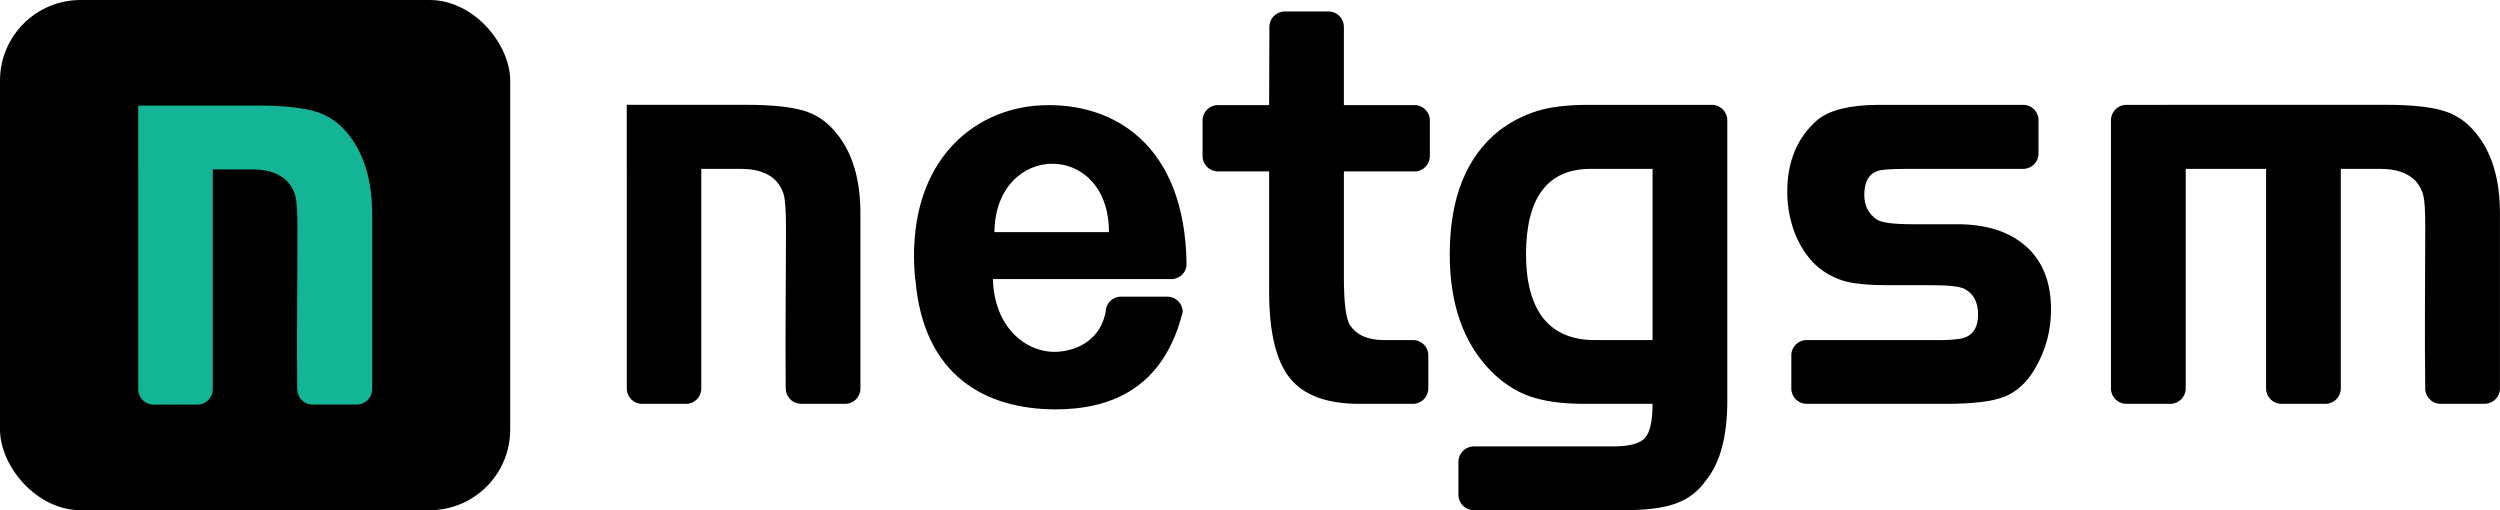
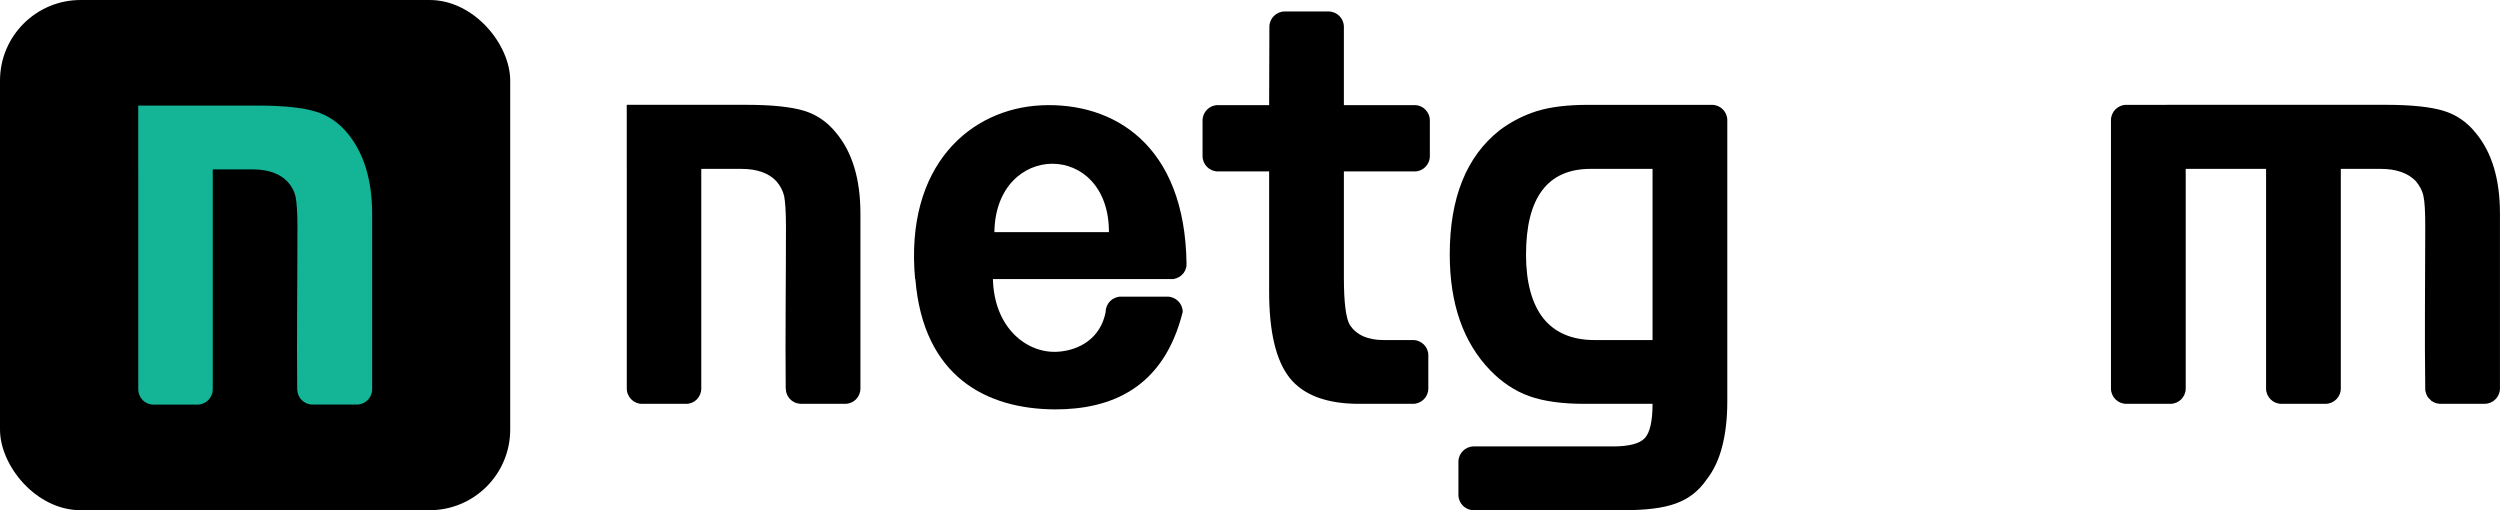
<svg xmlns="http://www.w3.org/2000/svg" xml:space="preserve" width="98mm" height="20mm" version="1.0" style="shape-rendering:geometricPrecision; text-rendering:geometricPrecision; image-rendering:optimizeQuality; fill-rule:evenodd; clip-rule:evenodd" viewBox="0 0 9800 2000">
  <defs>
    <style type="text/css">
   
    .fil2 {fill:black}
    .fil0 {fill:black}
    .fil1 {fill:#14B496}
   
  </style>
  </defs>
  <g id="Katman_x0020_1">
    <g id="_1871798858768">
      <g>
        <rect class="fil0" width="2000" height="2000" rx="316" ry="316" />
        <path class="fil1" d="M542 664l0 862c0,33 26,60 59,60l174 0c32,0 59,-27 59,-60l0 -862 157 0c61,0 107,17 137,49 16,18 26,37 31,59 4,22 7,61 7,118 0,212 -3,426 -1,638l1 1 0 2 0 1 0 2 0 1 0 2 1 1 0 1 0 2 1 1 0 2 1 1 0 2 1 1 0 1 1 2 0 1 1 1 1 1 0 2 1 1 1 1 1 1 0 2 1 1 1 1 1 1 1 1 1 1 1 1 0 0 1 1 0 0 1 1 1 1 1 1 1 1 0 0 1 1 2 1 0 0 1 1 1 1 1 0 1 1 2 1 0 0 1 1 0 0 1 0 0 0 1 1 0 0 2 1 1 0 1 1 0 0 2 0 0 0 1 1 0 0 2 0 0 0 1 1 1 0 2 0 0 0 1 1 2 0 0 0 1 0 2 0 0 0 1 1 0 0 2 0 0 0 1 0 2 0 0 0 1 0 0 0 173 0 1 0c33,0 60,-27 60,-60l0 -686c0,-135 -33,-241 -97,-318 -34,-41 -76,-70 -126,-85 -51,-15 -125,-23 -225,-23l-469 0 0 250zm916 862l1 0 -1 0z" />
      </g>
      <g>
-         <path class="fil2" d="M2457 662l0 861c0,33 27,60 59,60l174 0c33,0 59,-27 59,-60l0 -861 157 0c61,0 107,16 137,48 16,18 26,38 31,59 4,22 7,61 7,118 0,212 -3,426 -1,638l1 1 0 2 0 1 0 2 0 1 0 2 1 1 0 2 0 1 1 1 0 2 1 1 0 2 1 1 0 1 1 2 0 1 1 1 1 2 0 1 1 1 1 1 1 1 1 2 0 1 1 1 1 1 1 1 1 1 1 1 0 0 1 1 0 0 1 1 1 1 1 1 1 1 0 0 1 1 2 1 0 0 1 1 1 1 1 0 1 1 2 1 0 0 1 1 0 0 1 0 0 0 1 1 0 0 2 1 1 0 1 1 0 0 2 0 0 0 1 1 0 0 2 0 0 0 1 1 1 0 2 0 0 0 1 1 2 0 0 0 1 0 2 0 0 0 1 1 0 0 2 0 0 0 1 0 2 0 0 0 1 0 0 0 173 0 1 0c33,0 59,-27 59,-60l0 -686c0,-135 -32,-241 -96,-317 -34,-42 -76,-71 -126,-86 -51,-15 -125,-23 -225,-23l-469 0 0 251zm916 861l0 0 0 0z" />
+         <path class="fil2" d="M2457 662l0 861c0,33 27,60 59,60l174 0c33,0 59,-27 59,-60l0 -861 157 0c61,0 107,16 137,48 16,18 26,38 31,59 4,22 7,61 7,118 0,212 -3,426 -1,638l1 1 0 2 0 1 0 2 0 1 0 2 1 1 0 2 0 1 1 1 0 2 1 1 0 2 1 1 0 1 1 2 0 1 1 1 1 2 0 1 1 1 1 1 1 1 1 2 0 1 1 1 1 1 1 1 1 1 1 1 0 0 1 1 0 0 1 1 1 1 1 1 1 1 0 0 1 1 2 1 0 0 1 1 1 1 1 0 1 1 2 1 0 0 1 1 0 0 1 0 0 0 1 1 0 0 2 1 1 0 1 1 0 0 2 0 0 0 1 1 0 0 2 0 0 0 1 1 1 0 2 0 0 0 1 1 2 0 0 0 1 0 2 0 0 0 1 1 0 0 2 0 0 0 1 0 2 0 0 0 1 0 0 0 173 0 1 0c33,0 59,-27 59,-60l0 -686c0,-135 -32,-241 -96,-317 -34,-42 -76,-71 -126,-86 -51,-15 -125,-23 -225,-23l-469 0 0 251zm916 861l0 0 0 0" />
        <path class="fil2" d="M5546 672c32,0 59,-27 59,-60l0 -140c0,-33 -27,-60 -59,-60l-278 0 0 -307 0 0c0,-33 -27,-60 -60,-60l-172 0c-33,0 -60,27 -60,60l-1 307 -201 0c-33,0 -60,27 -60,60l0 140c0,33 27,60 60,60l201 0 0 471c0,159 27,271 81,339 54,67 145,101 271,101l212 0c33,0 60,-27 60,-60l0 -131c0,-32 -27,-59 -60,-59l-115 0c-63,0 -106,-20 -132,-58 -16,-26 -24,-88 -24,-188l0 -415 278 0z" />
        <path class="fil2" d="M4651 1034l0 0 0 0 0 2 0 2c0,1 0,2 0,3l0 0 0 1 0 1 0 1 0 1 -1 0 0 1 0 1 0 1 0 0c0,1 -1,3 -1,4l-1 1 0 1 0 1 0 0 -1 1 0 0 0 2 0 0 -1 1 0 0 0 1 0 0 -1 1 0 1 -1 1 0 1 0 0 -1 0 0 1 0 0 -1 1 0 1 -1 1 0 0 0 1 -1 1 0 0 0 0 -1 1 0 0 -1 1 0 0 -1 1 0 0c-1,1 -2,2 -3,3l0 0 0 1 -1 0 0 1 -1 0 0 1 -1 0 0 1 -1 0 0 0 -1 1 0 0 -1 1 -1 0 0 1 -1 0 0 1 -1 0 -1 0 0 1 -1 0 0 0 -1 1 0 0 -1 0 0 1 -1 0 0 0 -1 0 -1 1 0 0 -1 0 0 0 -1 1 0 0 -1 0 -1 1 0 0 -1 0 -1 1 0 0 -1 0c-1,0 -2,1 -3,1l0 0 0 0 -1 0 -1 0 -1 1 0 0 -1 0 -1 0 -1 0 0 0 -1 1 0 0 -2 0 0 0 -1 0 0 0 -2 0 0 0 -1 0 0 0 -2 0 0 0 -1 0 -700 0c5,195 136,293 255,285 88,-6 168,-56 187,-156 0,-33 27,-60 60,-60l182 0c33,0 60,27 60,60 -75,301 -283,382 -500,382 -268,-1 -517,-127 -548,-511l-1 0c-41,-447 218,-668 495,-681 283,-13 563,154 569,621zm-753 -124l449 0c1,-359 -444,-356 -449,0z" />
        <path class="fil2" d="M6771 471c0,-33 -27,-60 -60,-60l-219 0 -268 0c-79,0 -145,8 -198,24 -54,17 -103,42 -148,76 -130,103 -195,265 -195,486 0,194 53,346 160,456 45,46 96,80 152,100 56,20 128,30 214,30l269 0c0,67 -10,112 -30,134 -20,22 -62,33 -126,33l-545 0c-33,0 -60,27 -60,60l0 130c0,33 27,60 60,60l585 0c89,0 157,-8 206,-26 49,-17 90,-48 121,-93 29,-37 49,-80 62,-131 13,-50 20,-109 20,-176l0 -1103zm-293 191l-243 0c-168,0 -253,112 -253,336 0,109 23,193 68,250 45,56 112,85 200,85l228 0 0 -671z" />
        <g>
-           <path class="fil2" d="M7082 1583l0 0 0 0c-33,0 -60,-27 -60,-60l0 -131c0,-32 27,-59 60,-59 -252,0 378,0 461,0l24 0 18 0 15 0 13 0c27,0 49,-2 63,-4 52,-6 78,-38 78,-96 0,-48 -17,-81 -52,-100 -19,-10 -62,-15 -128,-15l-177 0c-68,0 -122,-5 -159,-14 -38,-10 -73,-27 -105,-52 -39,-31 -69,-73 -93,-127 -22,-54 -34,-112 -34,-173 0,-117 38,-211 116,-280 24,-20 55,-35 94,-45 40,-10 89,-16 149,-16l566 0c33,0 60,27 60,60l0 131c0,33 -27,60 -60,60l-459 0c-61,0 -99,3 -114,9 -33,12 -50,43 -50,94 0,41 16,72 48,95 19,13 66,19 143,19l172 0c110,0 197,26 262,79 71,58 107,143 107,255 0,84 -21,161 -64,234 -32,54 -72,90 -119,108 -47,19 -123,28 -229,28l-546 0zm849 -1172l0 59 0 -59zm0 251l0 -251 0 251z" />
-         </g>
+           </g>
        <path class="fil2" d="M8494 411l-159 0c-33,0 -60,27 -60,60l0 1052c0,33 27,60 60,60l173 0c33,0 60,-27 60,-60l0 -861 315 0 0 861c0,33 27,60 60,60l173 0c33,0 60,-27 60,-60l0 -861 156 0c61,0 107,16 138,48 15,18 26,38 30,59 5,22 7,61 7,118 0,212 -3,426 0,638l0 1 0 2 0 1 0 2 1 1 0 2 0 1 1 2 0 1 0 1 1 2 0 1 1 2 0 1 1 1 0 2 1 1 1 1 0 2 1 1 1 1 0 1 1 1 1 2 1 1 1 1 1 1 1 1 1 1 1 1 0 0 1 1 0 0 1 1 1 1 1 1 1 1 0 0 1 1 1 1 0 0 1 1 1 1 2 0 1 1 1 1 0 0 1 1 0 0 2 0 0 0 1 1 0 0 1 1 2 0 1 1 0 0 1 0 0 0 2 1 0 0 1 0 0 0 1 1 2 0 1 0 0 0 2 1 1 0 0 0 2 0 1 0 0 0 2 1 0 0 1 0 0 0 2 0 1 0 0 0 2 0 0 0 173 0 0 0c33,0 60,-27 60,-60l0 -686c0,-135 -32,-241 -96,-317 -34,-42 -76,-71 -127,-86 -50,-15 -125,-23 -225,-23l-858 0zm1306 1112l0 0 0 0z" />
      </g>
    </g>
  </g>
</svg>